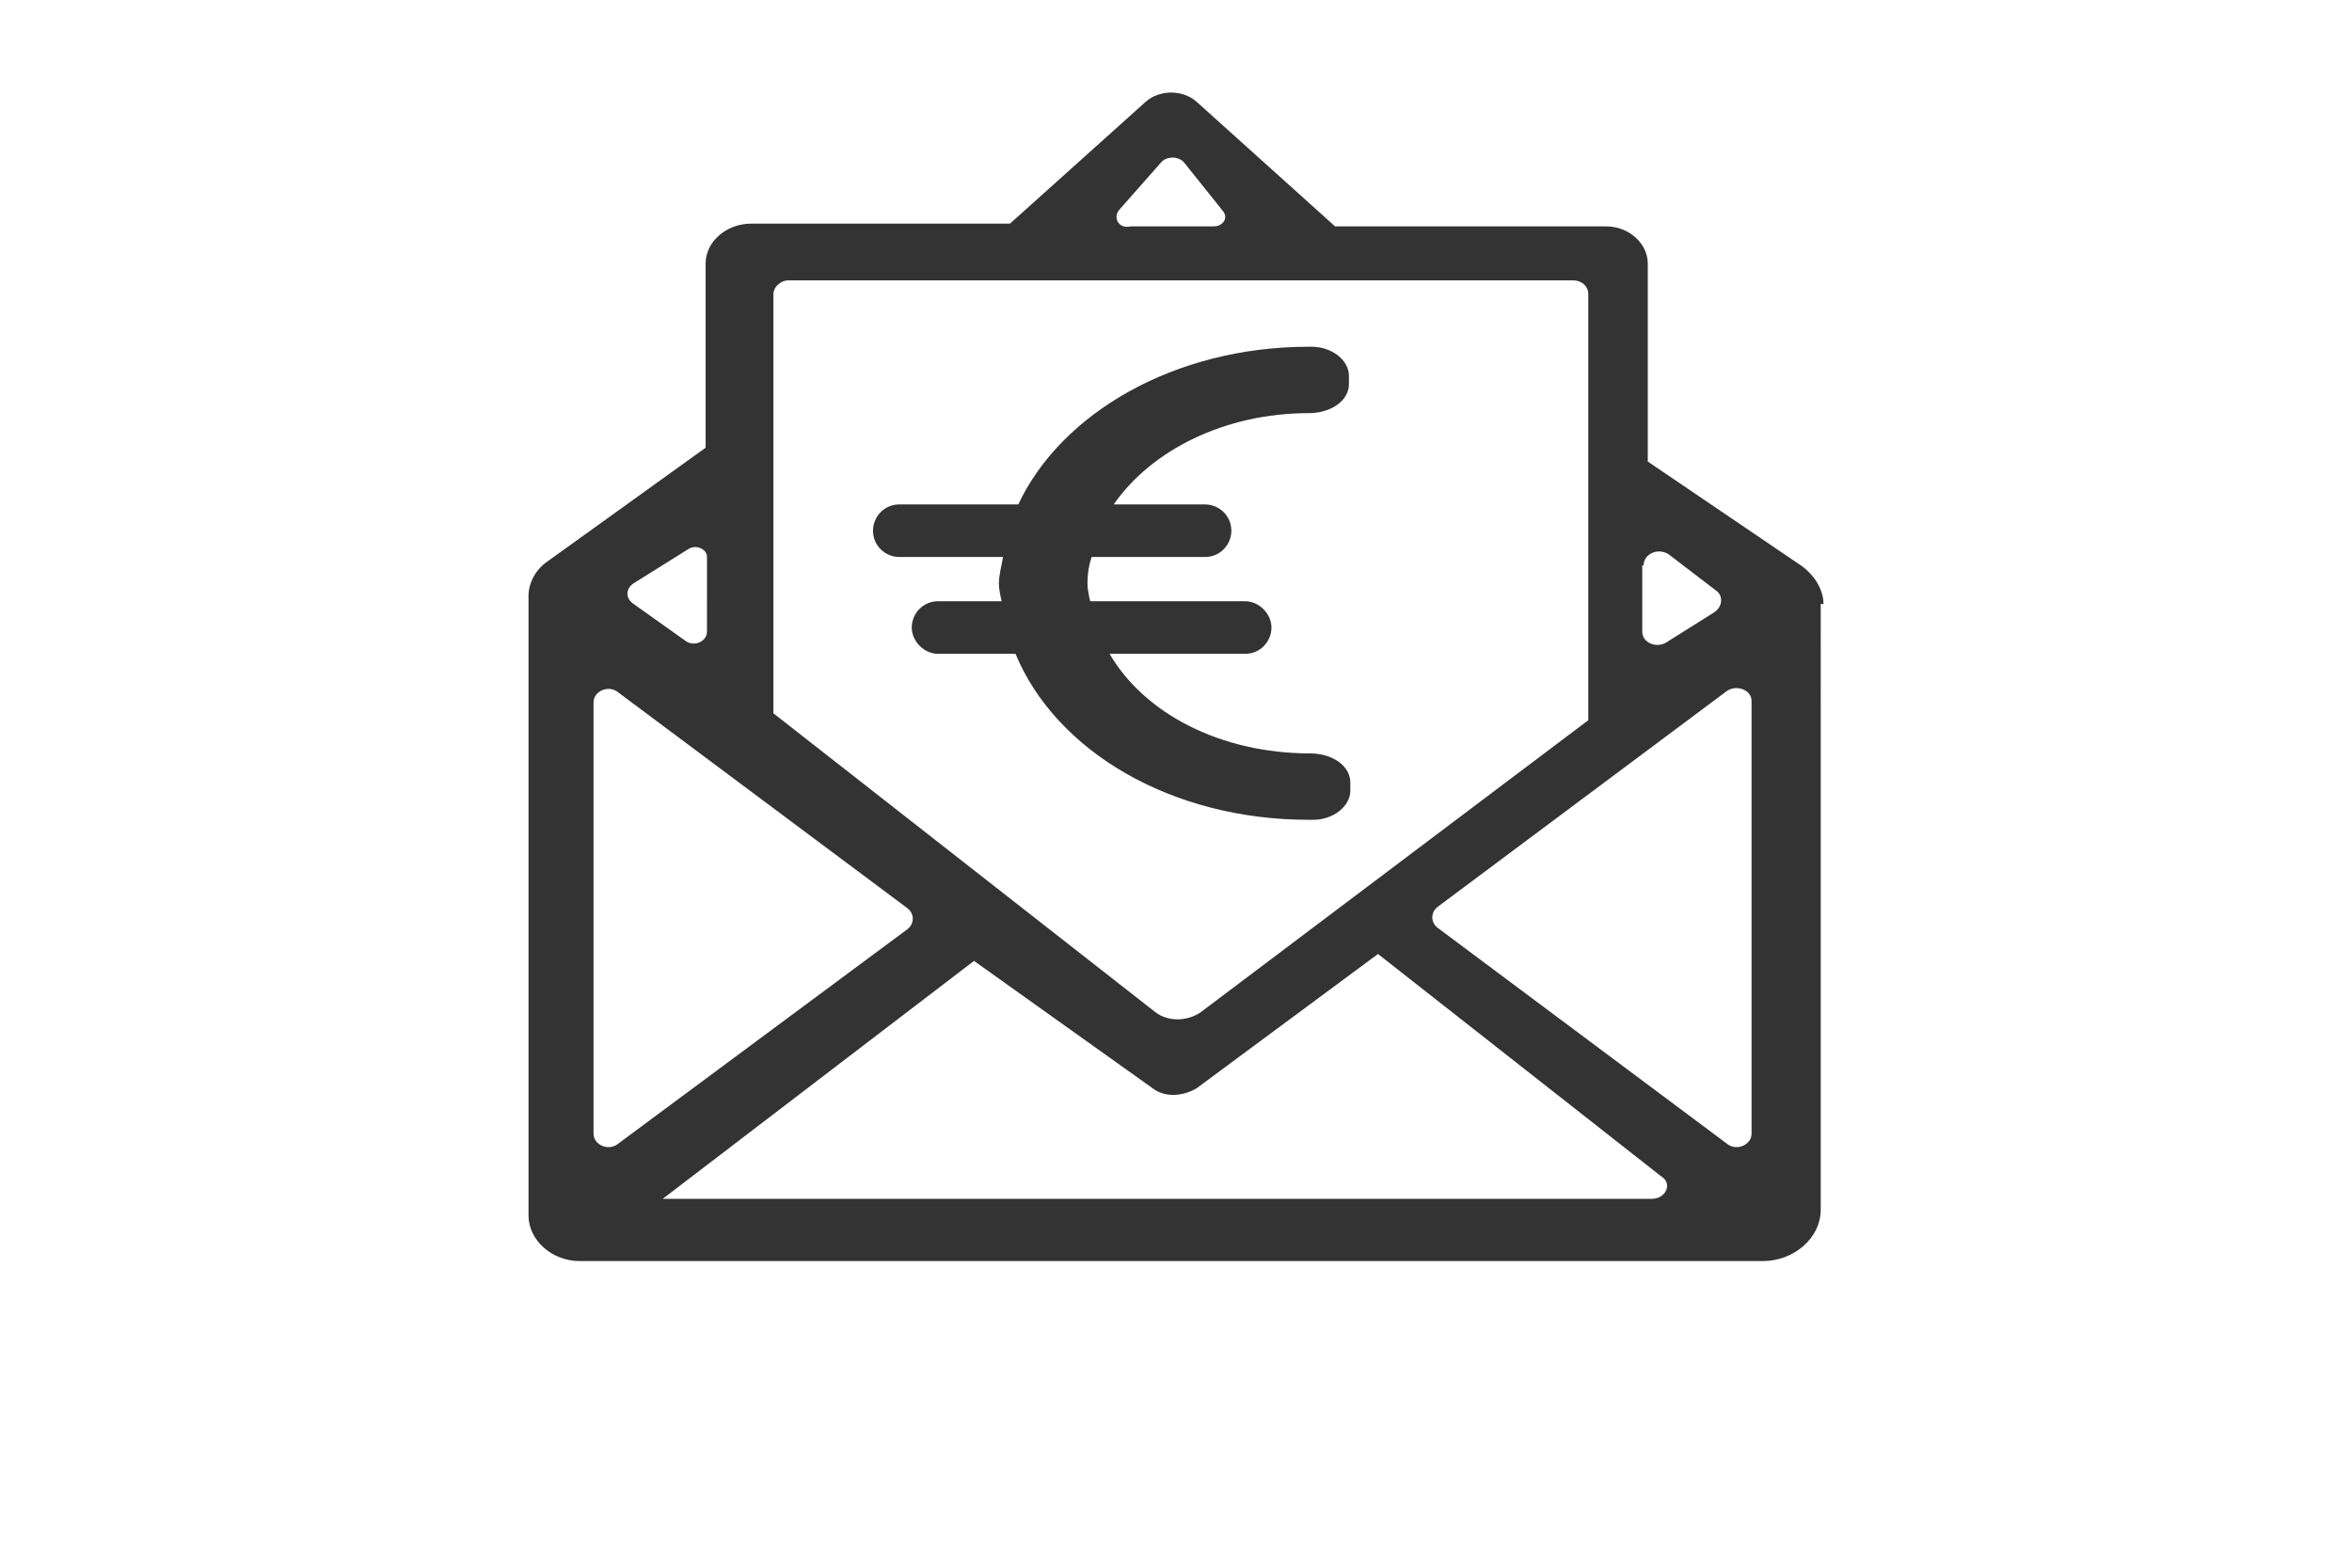
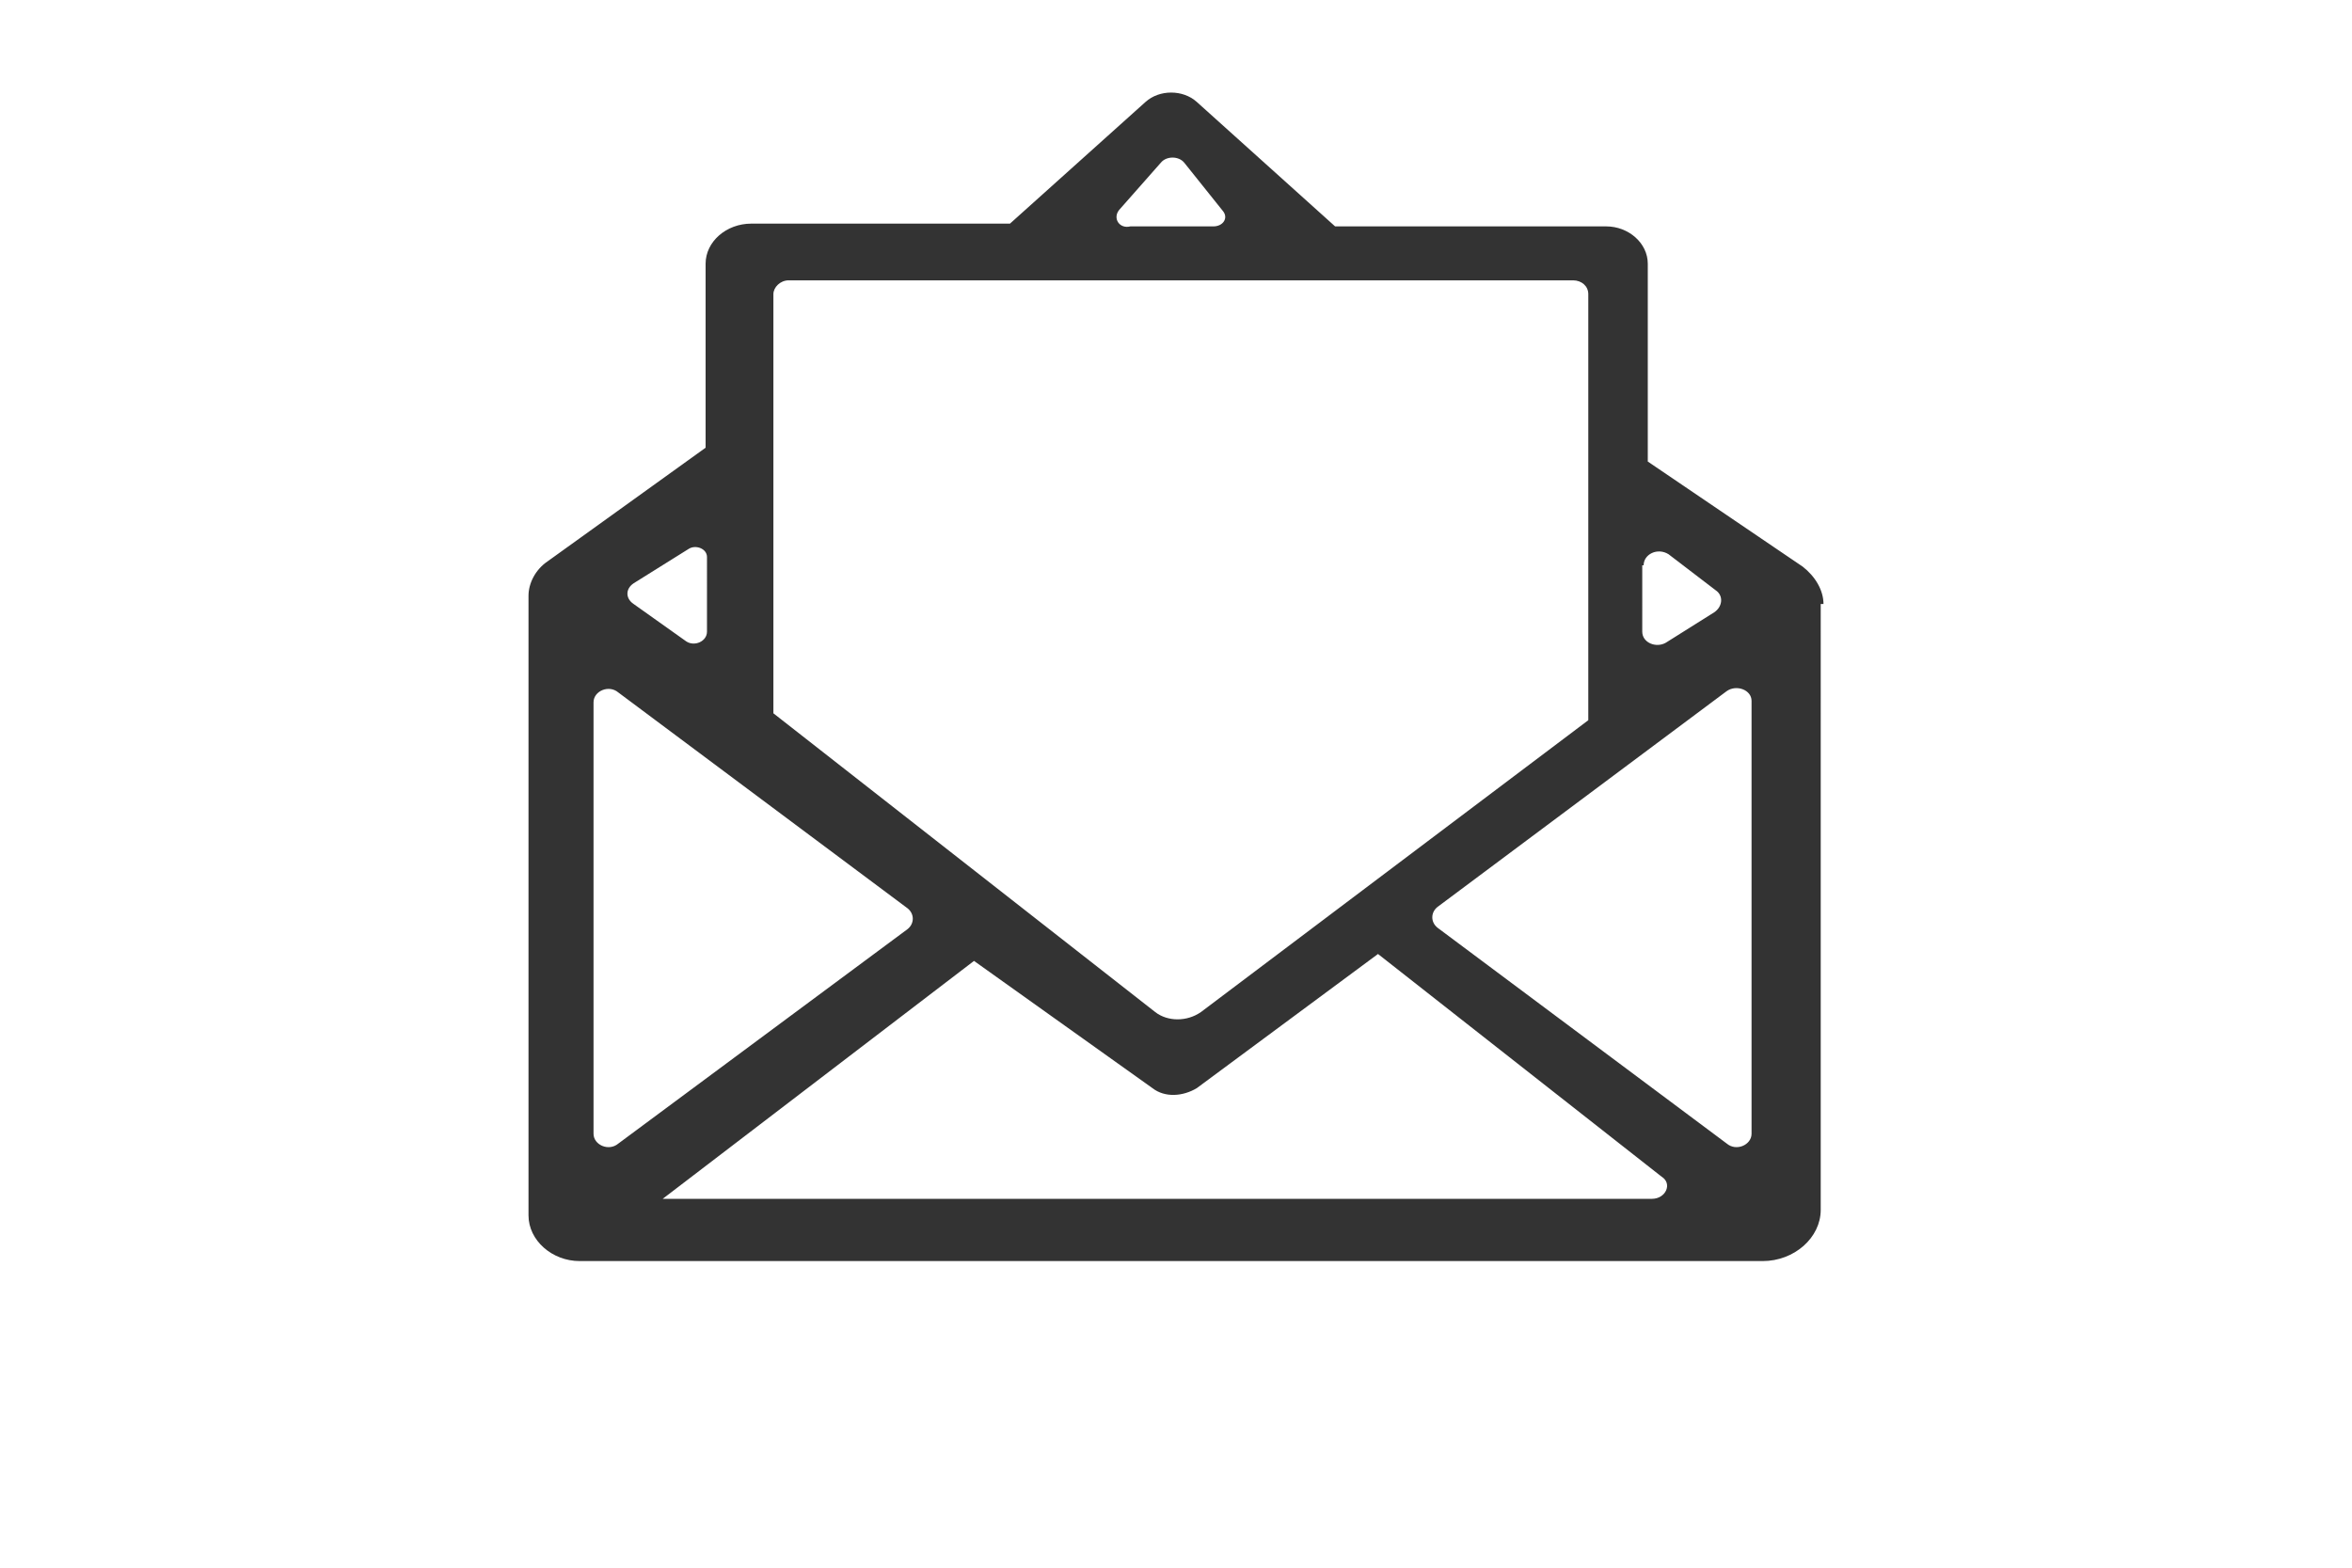
<svg xmlns="http://www.w3.org/2000/svg" version="1.1" id="Ebene_1" x="0px" y="0px" width="150px" height="100px" viewBox="0 0 170 100" style="enable-background:new 0 0 170 100;" xml:space="preserve">
  <style type="text/css">

	.st0{fill:#333333;}

</style>
  <g>
    <path class="st0" d="M131.8,37c0-1-0.6-2-1.5-2.7l-11.2-7.6V12.4c0-1.5-1.4-2.7-3-2.7H96.5l-10-9c-1-0.9-2.7-0.9-3.7,0L73,9.5H54.3   c-1.8,0-3.3,1.3-3.3,2.9v13.3l-11.4,8.2c-0.9,0.6-1.4,1.6-1.4,2.5v44.8c0,1.8,1.7,3.3,3.7,3.3h85.5c2.3,0,4.2-1.7,4.2-3.7V37z    M118.8,34.2c0-0.8,1-1.3,1.8-0.8L124,36c0.6,0.4,0.5,1.2-0.1,1.6l-3.5,2.2c-0.7,0.4-1.7,0-1.7-0.8V34.2z M80.9,8.5l3-3.4   c0.4-0.5,1.3-0.5,1.7,0l2.8,3.5c0.4,0.5,0,1.1-0.7,1.1h-6C80.9,9.9,80.4,9.1,80.9,8.5z M55.9,14.6c0-0.5,0.5-1,1.1-1h56.7   c0.6,0,1.1,0.4,1.1,1v30.8l-28,21.1c-1,0.7-2.4,0.7-3.3,0L55.9,44.9V14.6z M45.8,35.5l4-2.5c0.5-0.3,1.3,0,1.3,0.6V39   c0,0.7-0.9,1.1-1.5,0.7L45.8,37C45.2,36.6,45.2,35.9,45.8,35.5z M42.9,75.3V44.1c0-0.8,1.1-1.3,1.8-0.7L65.6,59   c0.5,0.4,0.5,1.1,0,1.5L44.7,76C44,76.6,42.9,76.1,42.9,75.3z M119.4,80H47.9l22.5-17.2L83.3,72c0.9,0.7,2.2,0.6,3.2,0l13.1-9.7   l20.5,16.1C120.9,78.9,120.4,80,119.4,80z M126.6,75.3c0,0.8-1.1,1.3-1.8,0.7l-20.9-15.6c-0.5-0.4-0.5-1.1,0-1.5l20.9-15.6   c0.7-0.5,1.8-0.1,1.8,0.7V75.3z" />
-     <path class="st0" d="M94.9,52.6c1.5,0,2.7-1,2.7-2.1v-0.6c0-1.2-1.3-2.1-2.9-2.1h0c-6.5,0-12-2.9-14.5-7.2h9.8   c1.1,0,1.9-0.9,1.9-1.9s-0.9-1.9-1.9-1.9H78.8c-0.1-0.4-0.2-0.9-0.2-1.3c0-0.7,0.1-1.3,0.3-1.9h8.2c1.1,0,1.9-0.9,1.9-1.9   c0-1.1-0.9-1.9-1.9-1.9h-6.6c2.7-3.9,8-6.6,14.1-6.6h0c1.6,0,2.9-0.9,2.9-2.1v-0.6c0-1.1-1.2-2.1-2.7-2.1h-0.2   c-9.7,0-17.9,4.8-21,11.4h-8.6c-1.1,0-1.9,0.9-1.9,1.9c0,1.1,0.9,1.9,1.9,1.9h7.5c-0.1,0.6-0.3,1.3-0.3,1.9c0,0.4,0.1,0.9,0.2,1.3   h-4.6c-1.1,0-1.9,0.9-1.9,1.9s0.9,1.9,1.9,1.9h5.6c2.9,7,11.2,12,21.2,12C94.8,52.6,94.8,52.6,94.9,52.6z" />
  </g>
</svg>